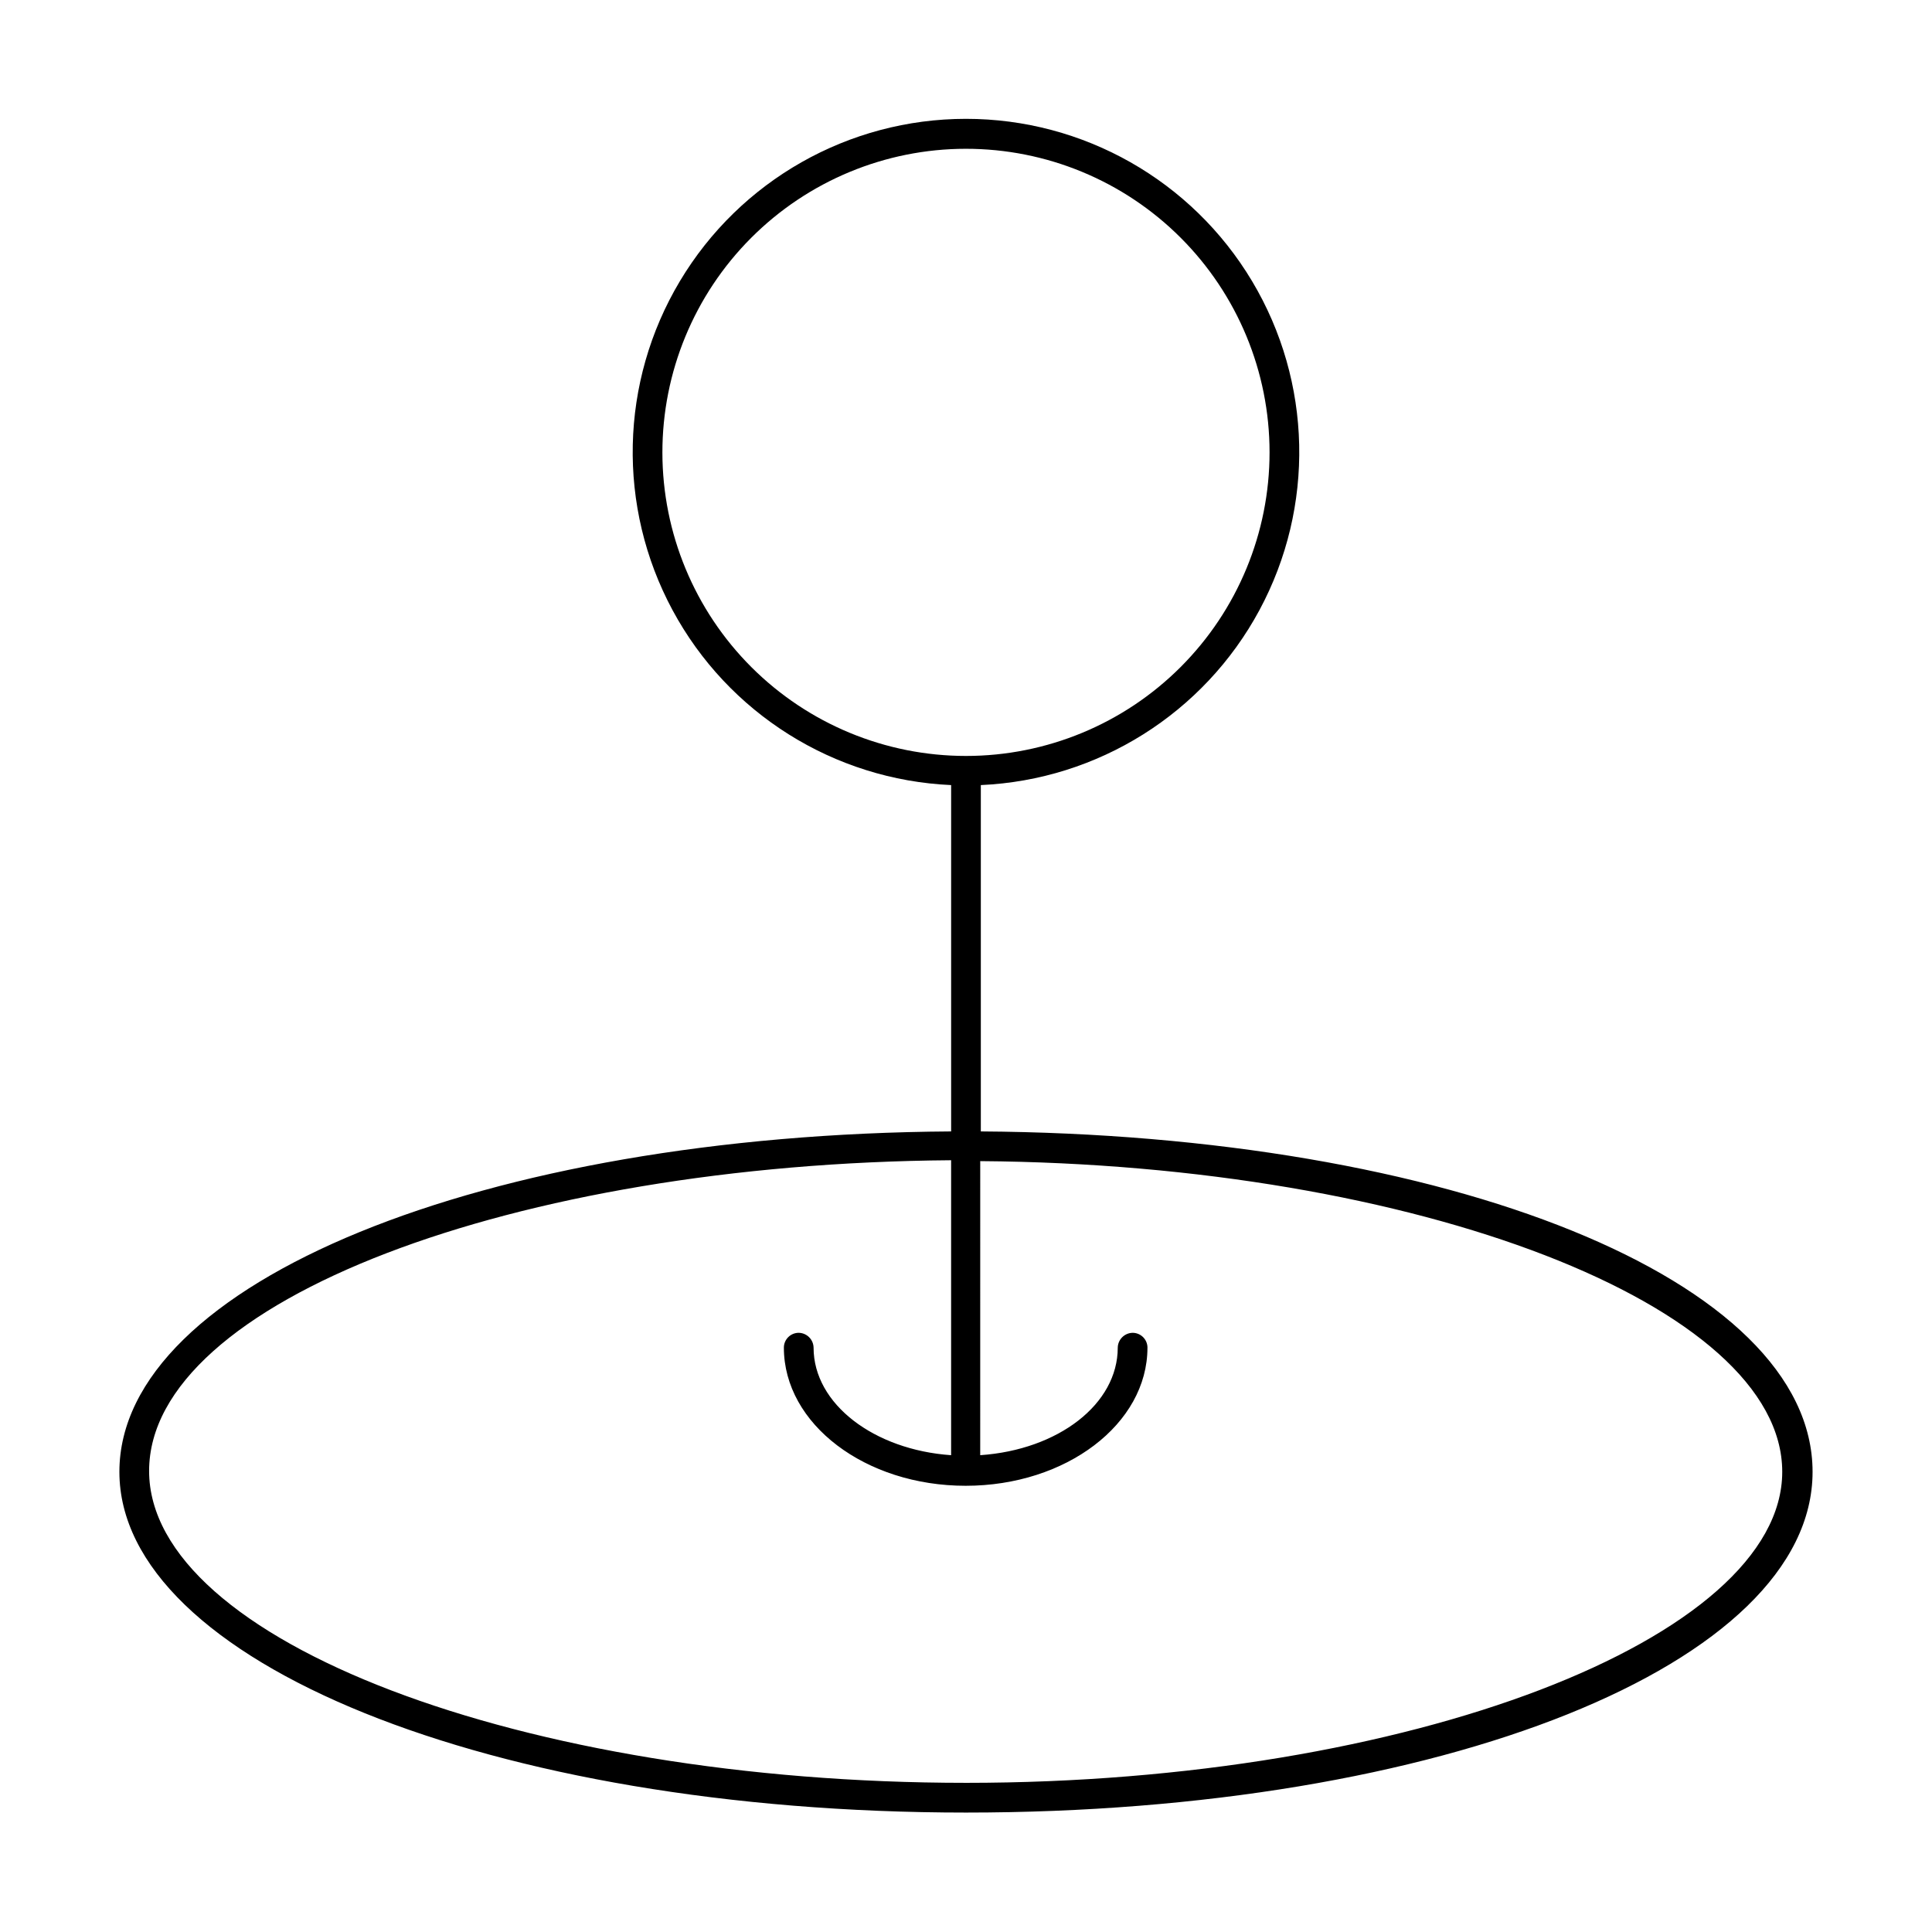
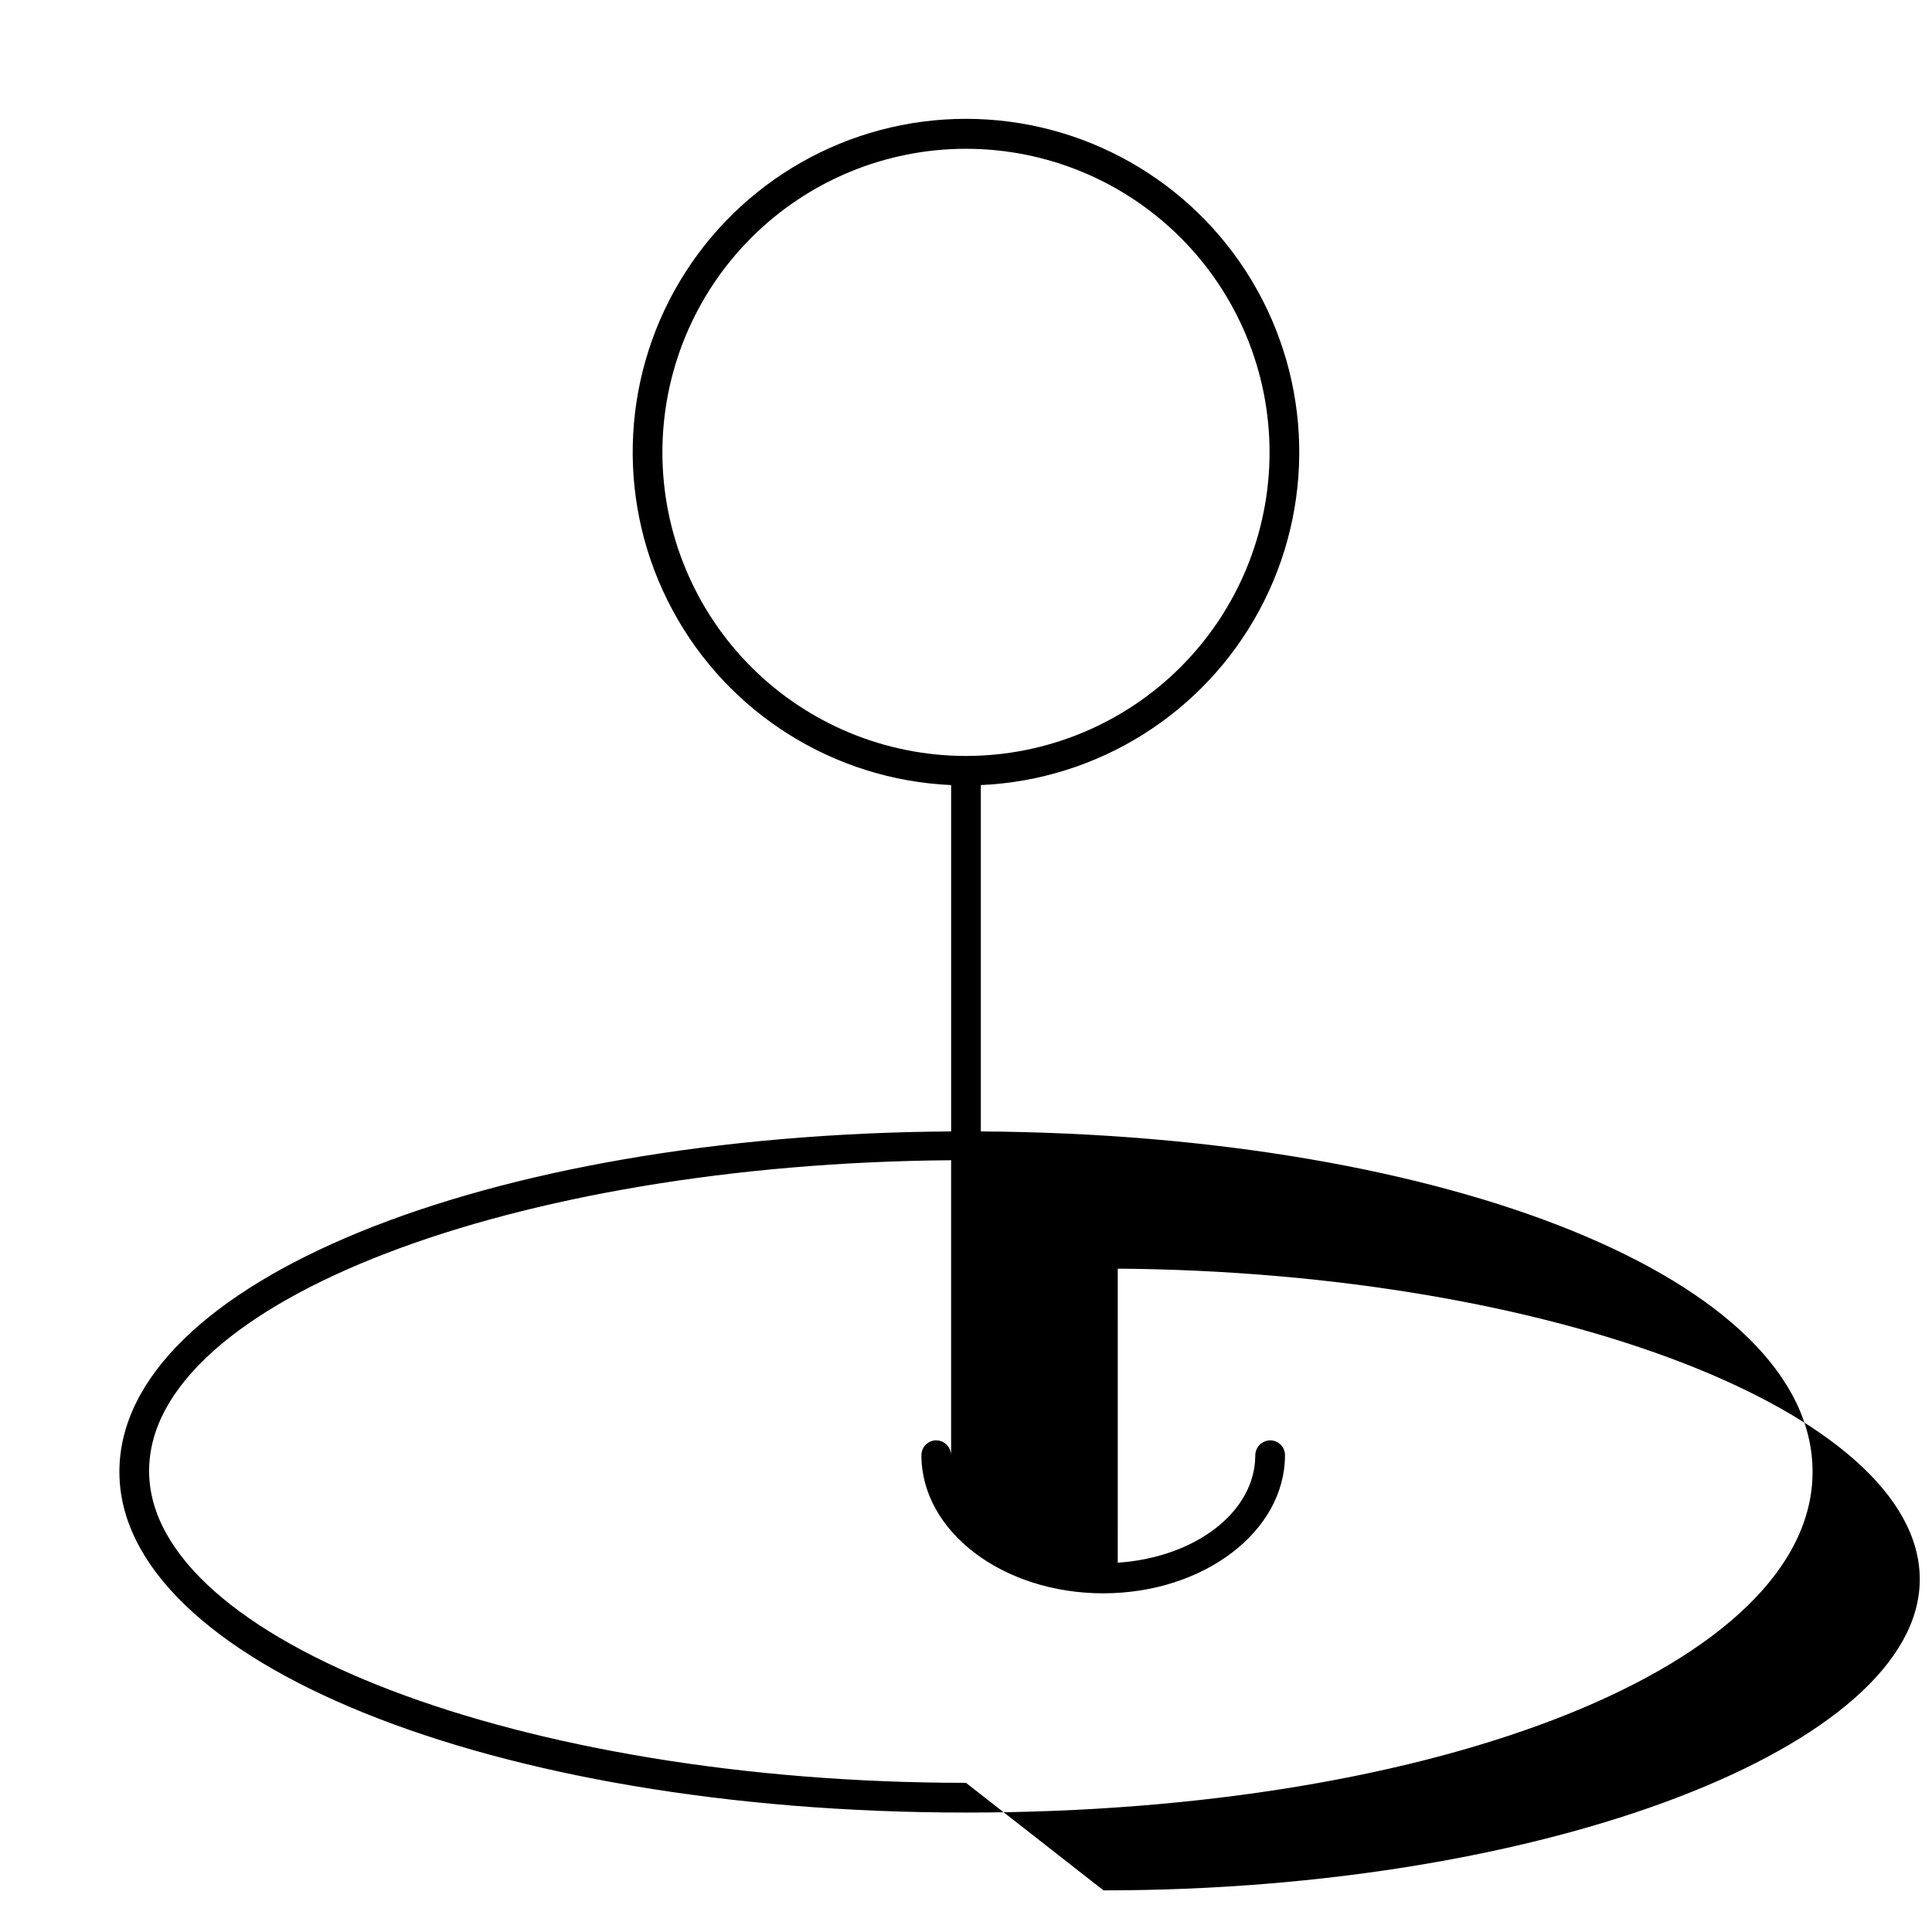
<svg xmlns="http://www.w3.org/2000/svg" fill="#000000" width="800px" height="800px" version="1.1" viewBox="144 144 512 512">
-   <path d="m403.93 443.84v-91.785c31.059-1.387 59.098-18.996 73.836-46.367 14.734-27.371 13.996-60.477-1.945-87.164-15.941-26.688-44.738-43.031-75.824-43.031-31.09 0-59.887 16.344-75.828 43.031s-16.68 59.793-1.941 87.164c14.734 27.371 42.777 44.98 73.832 46.367v91.785c-123.91 0.789-220.42 40.148-220.42 90.215s98.402 90.293 224.36 90.293 224.35-39.359 224.35-90.293c0-50.93-96.512-89.426-220.42-90.215zm-84.387-179.88c-0.02-21.34 8.438-41.816 23.516-56.918 15.078-15.105 35.543-23.598 56.883-23.613 21.344-0.012 41.816 8.453 56.914 23.539 15.098 15.082 23.586 35.547 23.59 56.887 0.008 21.344-8.465 41.812-23.555 56.906-15.086 15.094-35.555 23.574-56.895 23.574-21.324 0-41.777-8.465-56.863-23.535-15.086-15.07-23.57-35.516-23.59-56.84zm80.453 352.51c-117.38 0-216.48-37.707-216.48-82.656s96.906-81.477 212.54-82.34v77.617 0.551c-20.387-1.418-36.449-13.539-36.449-28.496v-0.004c-0.039-2.156-1.777-3.891-3.934-3.934-2.176 0-3.938 1.762-3.938 3.934 0 20.23 21.57 36.605 48.176 36.605 26.609 0 48.176-16.375 48.176-36.605h0.004c0-1.043-0.414-2.043-1.152-2.781-0.738-0.738-1.742-1.152-2.785-1.152-2.156 0.043-3.894 1.777-3.938 3.934 0 14.957-15.742 27.078-36.449 28.496v-0.551l0.004-77.379c115.64 0.867 212.54 38.18 212.54 82.34 0 44.164-98.949 82.422-216.32 82.422z" />
+   <path d="m403.93 443.84v-91.785c31.059-1.387 59.098-18.996 73.836-46.367 14.734-27.371 13.996-60.477-1.945-87.164-15.941-26.688-44.738-43.031-75.824-43.031-31.09 0-59.887 16.344-75.828 43.031s-16.68 59.793-1.941 87.164c14.734 27.371 42.777 44.98 73.832 46.367v91.785c-123.91 0.789-220.42 40.148-220.42 90.215s98.402 90.293 224.36 90.293 224.35-39.359 224.35-90.293c0-50.93-96.512-89.426-220.42-90.215zm-84.387-179.88c-0.02-21.34 8.438-41.816 23.516-56.918 15.078-15.105 35.543-23.598 56.883-23.613 21.344-0.012 41.816 8.453 56.914 23.539 15.098 15.082 23.586 35.547 23.59 56.887 0.008 21.344-8.465 41.812-23.555 56.906-15.086 15.094-35.555 23.574-56.895 23.574-21.324 0-41.777-8.465-56.863-23.535-15.086-15.07-23.57-35.516-23.59-56.84zm80.453 352.51c-117.38 0-216.48-37.707-216.48-82.656s96.906-81.477 212.54-82.34v77.617 0.551v-0.004c-0.039-2.156-1.777-3.891-3.934-3.934-2.176 0-3.938 1.762-3.938 3.934 0 20.23 21.57 36.605 48.176 36.605 26.609 0 48.176-16.375 48.176-36.605h0.004c0-1.043-0.414-2.043-1.152-2.781-0.738-0.738-1.742-1.152-2.785-1.152-2.156 0.043-3.894 1.777-3.938 3.934 0 14.957-15.742 27.078-36.449 28.496v-0.551l0.004-77.379c115.64 0.867 212.54 38.18 212.54 82.34 0 44.164-98.949 82.422-216.32 82.422z" />
</svg>